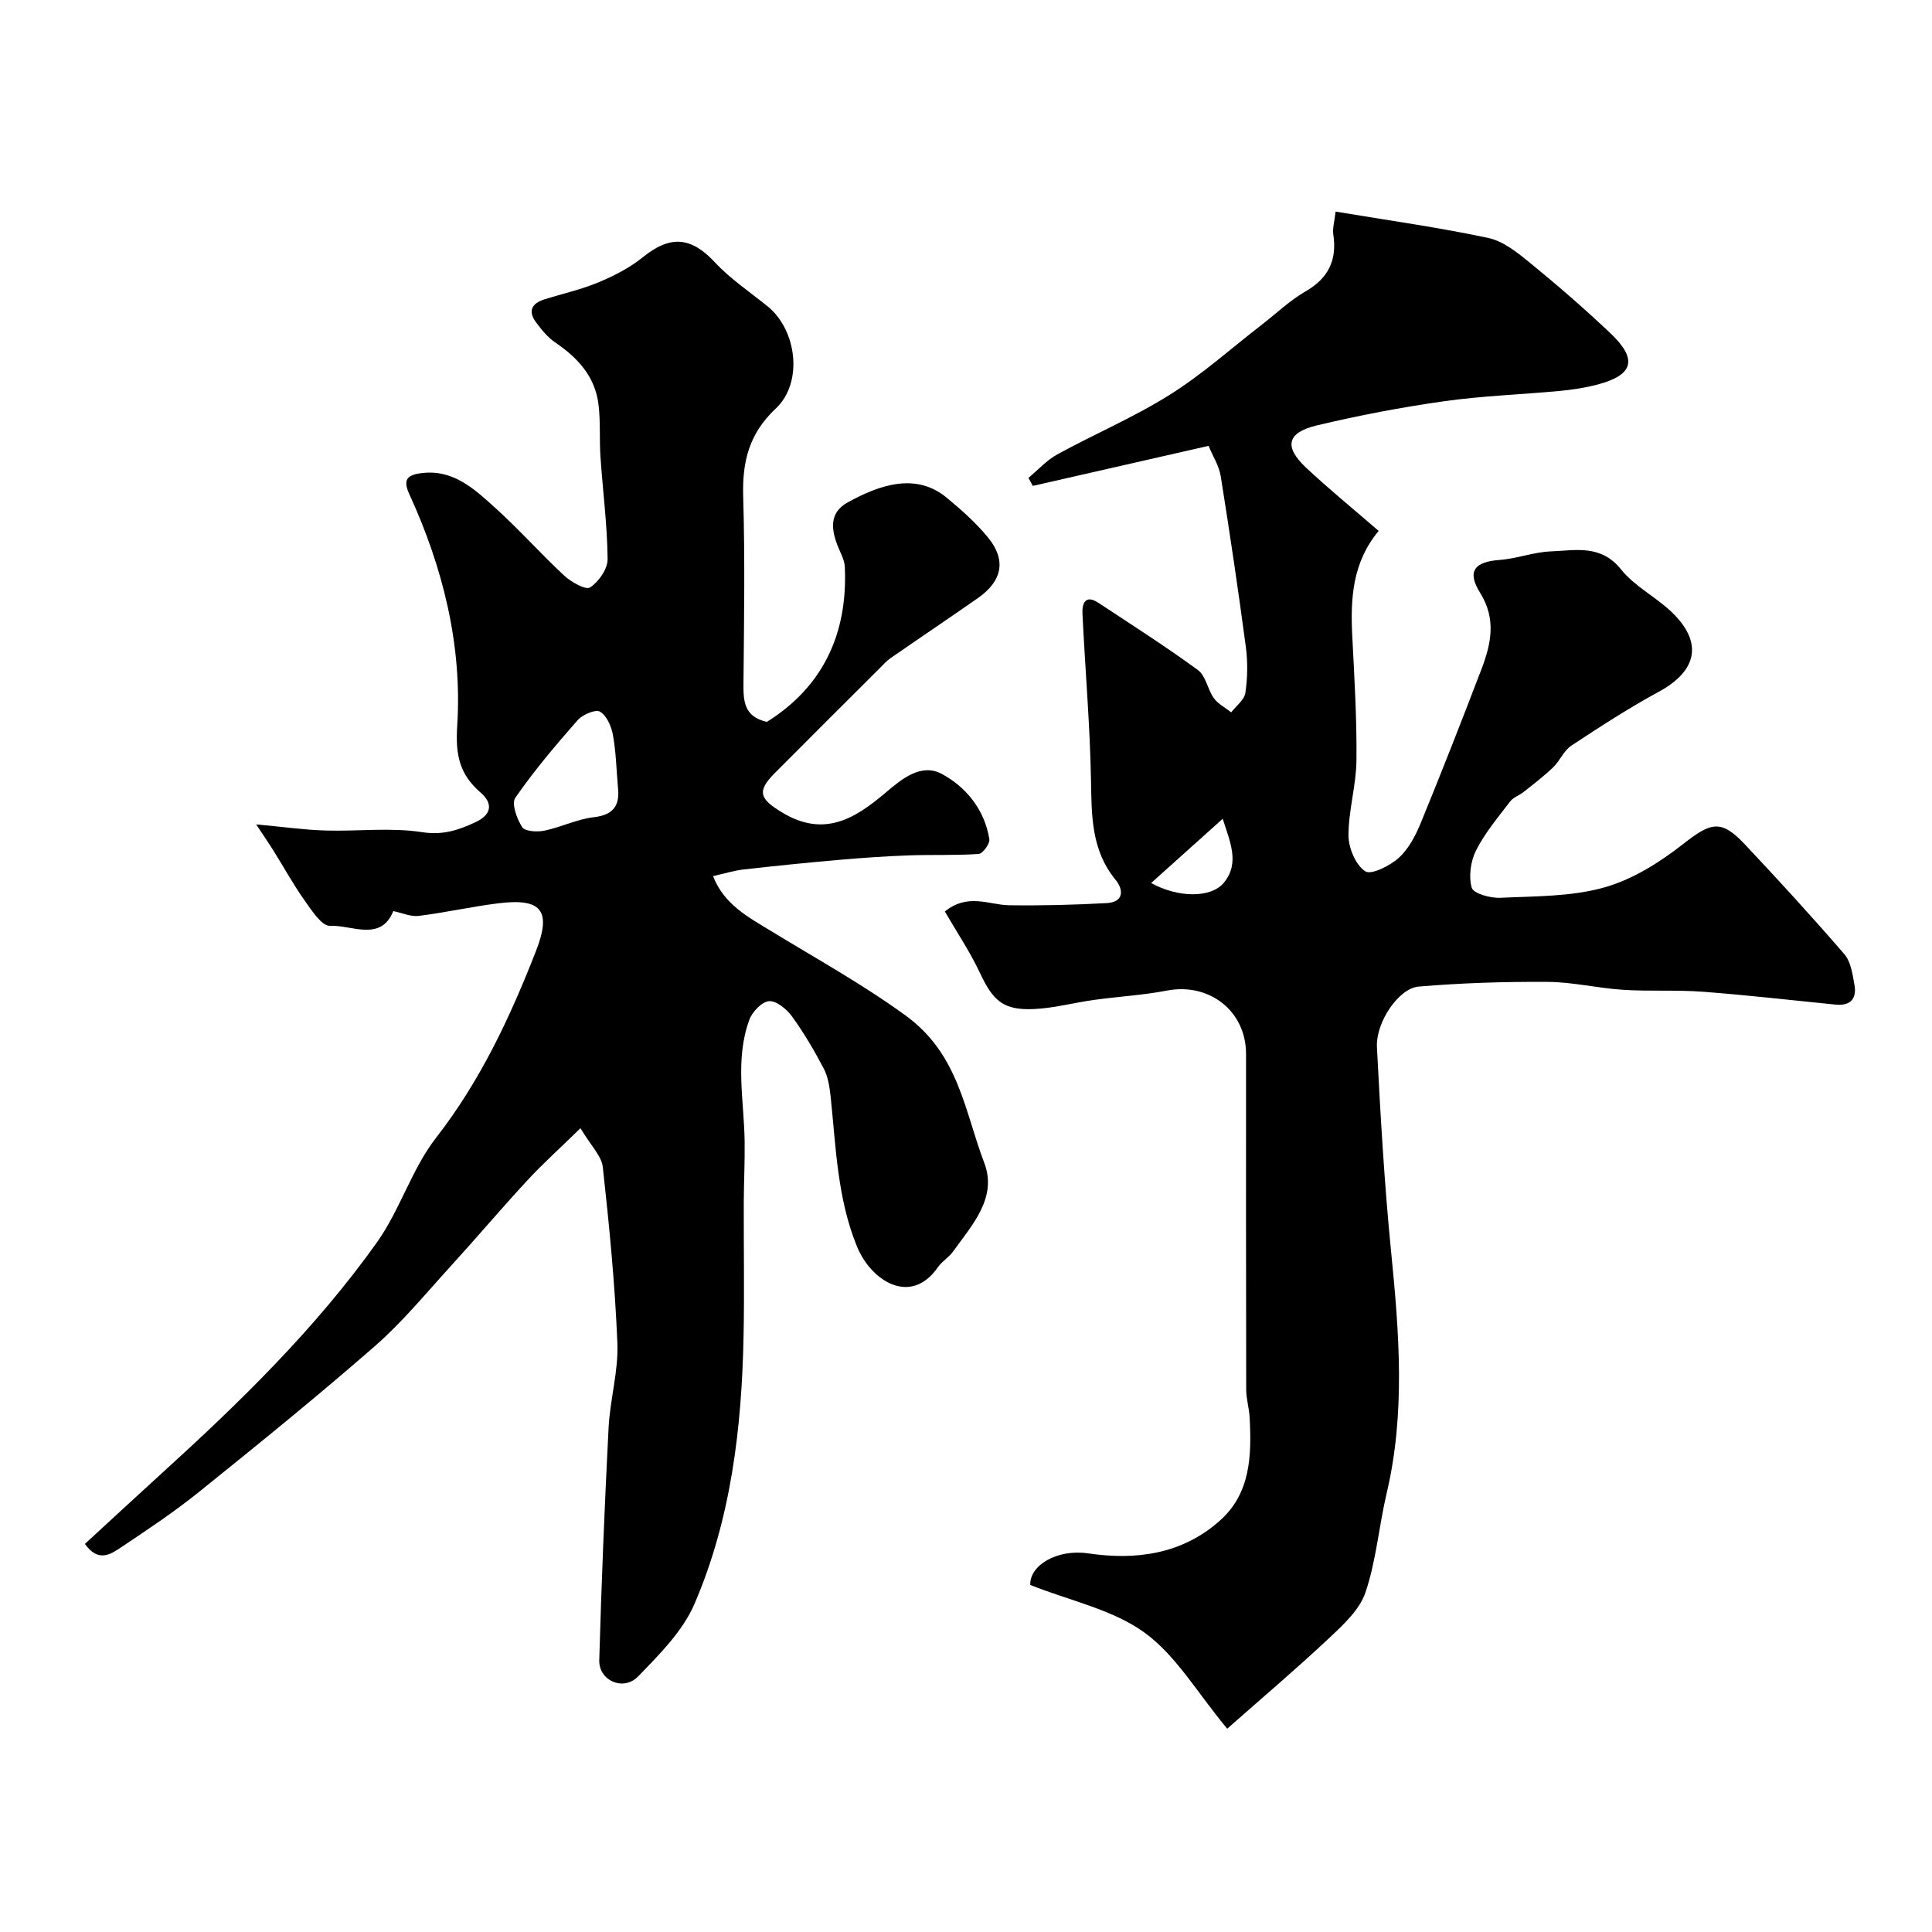
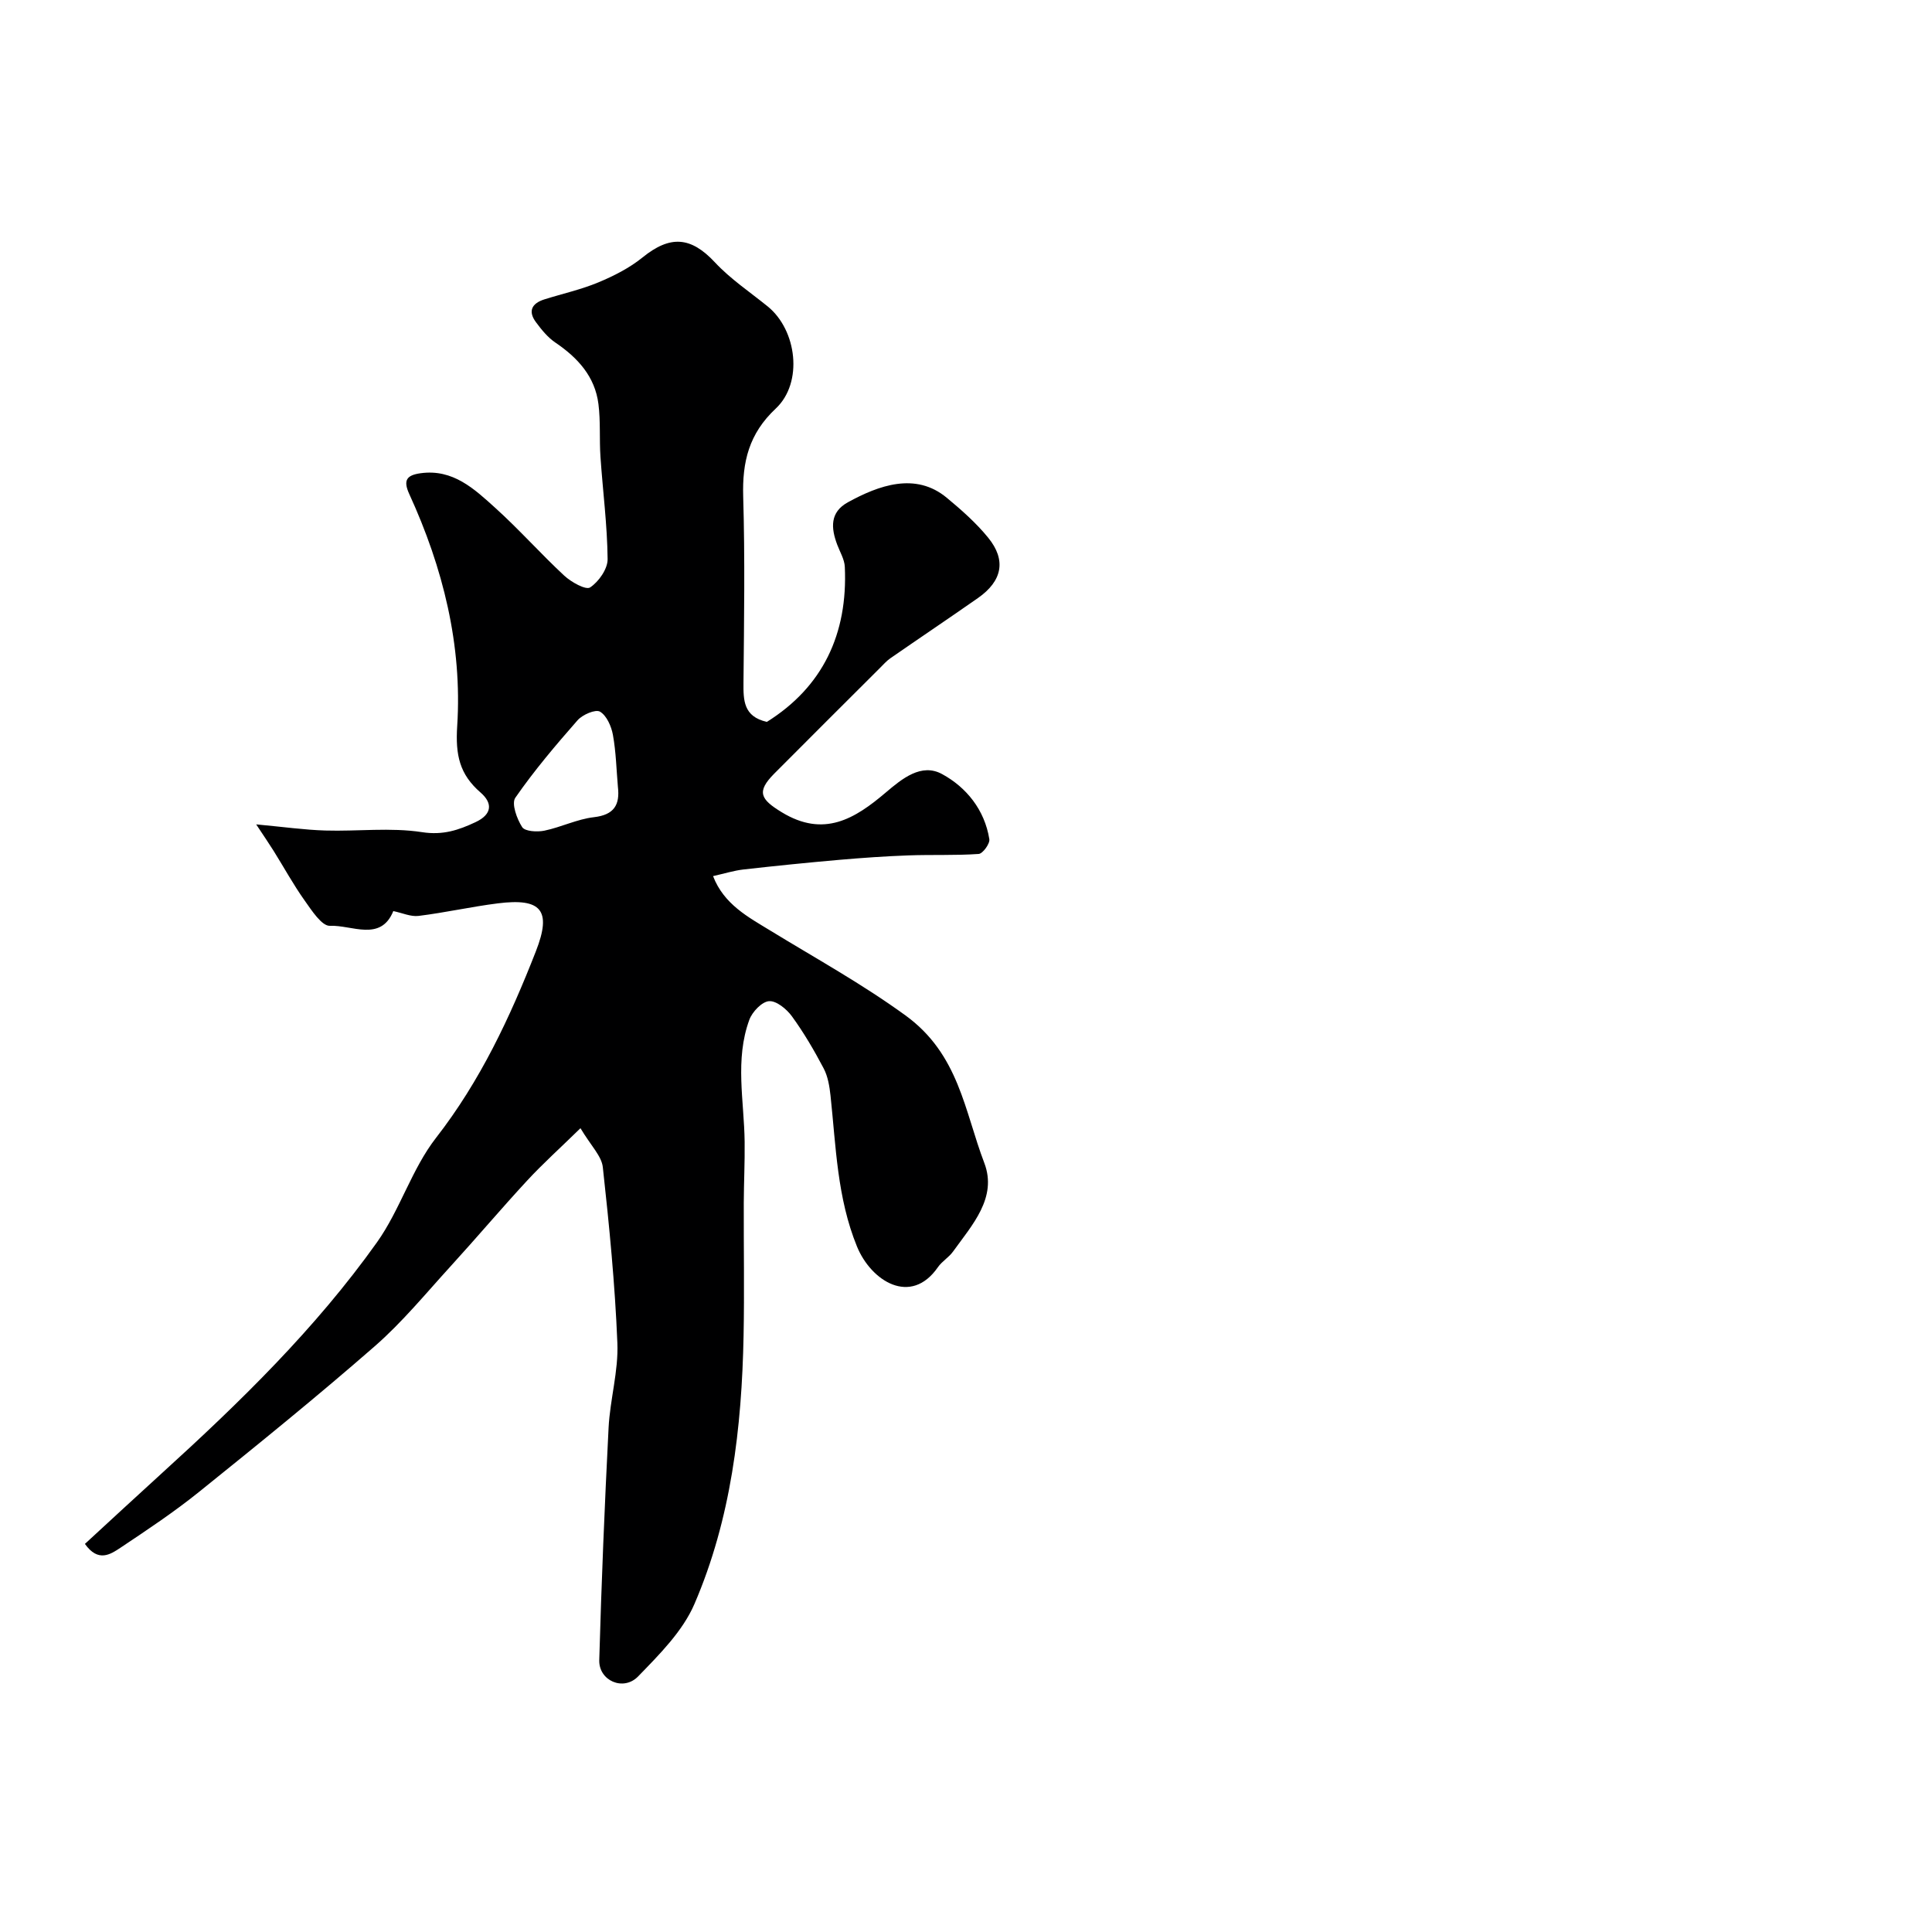
<svg xmlns="http://www.w3.org/2000/svg" enable-background="new 0 0 400 400" viewBox="0 0 400 400">
-   <path d="m120.18 233.58c-4.2 4.11-7.79 7.33-11.05 10.86-5.38 5.81-10.48 11.86-15.82 17.71-5.14 5.63-10.01 11.59-15.73 16.58-11.86 10.36-24.12 20.29-36.39 30.17-5.17 4.16-10.73 7.86-16.26 11.55-2.09 1.39-4.61 3.06-7.35-.8 5.27-4.84 10.55-9.75 15.88-14.59 16.2-14.72 31.87-29.98 44.6-47.87 4.77-6.71 7.19-15.16 12.22-21.62 9.17-11.78 15.33-24.97 20.67-38.62 3.34-8.54 1.09-11.05-7.87-9.92-5.49.69-10.92 1.92-16.42 2.6-1.62.2-3.38-.62-5.23-1-2.61 6.43-8.59 2.85-13.12 3.05-1.69.08-3.79-3.2-5.26-5.27-2.32-3.27-4.26-6.82-6.39-10.23-.92-1.47-1.9-2.9-3.62-5.5 5.65.52 9.97 1.14 14.31 1.27 6.68.2 13.49-.67 20.03.34 4.33.67 7.55-.42 11.09-2.08 3.44-1.62 3.56-3.93 1.02-6.13-4.35-3.77-5.22-7.76-4.83-13.78 1.07-16.7-2.94-32.77-9.92-48-1.31-2.87-.57-3.91 2.32-4.32 6.74-.94 11.16 3.27 15.51 7.2 4.94 4.46 9.38 9.48 14.26 14.01 1.44 1.33 4.46 3.02 5.35 2.43 1.78-1.18 3.65-3.84 3.62-5.87-.07-7.06-1-14.1-1.48-21.16-.25-3.64.04-7.33-.42-10.94-.72-5.7-4.28-9.58-8.91-12.72-1.57-1.06-2.86-2.65-4.01-4.2-1.73-2.31-.87-3.93 1.74-4.75 3.72-1.17 7.57-2.02 11.15-3.51 3.22-1.34 6.47-2.99 9.16-5.17 5.75-4.66 10.02-4.3 14.98 1.01 3.21 3.45 7.24 6.14 10.93 9.13 6.05 4.9 7.4 15.78 1.67 21.15-5.55 5.2-6.95 11.02-6.74 18.21.38 12.82.18 25.66.06 38.5-.03 3.69-.02 7.05 4.84 8.16 11.56-7.23 16.78-18.19 16.14-32.1-.07-1.55-1-3.06-1.57-4.58-1.3-3.45-1.56-6.72 2.21-8.79 6.36-3.49 13.99-6.31 20.46-.94 3.05 2.53 6.09 5.21 8.58 8.27 3.8 4.66 2.92 8.98-2.12 12.5-6.01 4.2-12.1 8.29-18.12 12.46-.81.56-1.48 1.33-2.19 2.04-7.29 7.28-14.6 14.54-21.86 21.85-3.73 3.76-2.86 5.31 1.56 8 8.72 5.31 15.13 1.35 21.52-4.08 3.4-2.89 7.38-6.16 11.66-3.83 5.04 2.74 8.82 7.41 9.79 13.48.15.93-1.36 3-2.2 3.06-4.84.34-9.71.12-14.56.3-4.77.17-9.54.51-14.29.92-6.63.58-13.26 1.25-19.88 2-1.92.22-3.8.81-6.27 1.37 2.26 5.87 7.32 8.5 11.86 11.28 9.4 5.75 18.96 11.01 27.99 17.57 11.07 8.04 12.21 19.81 16.31 30.54 2.74 7.19-2.53 12.85-6.48 18.35-.86 1.2-2.28 2.01-3.12 3.22-5.62 8.13-13.85 2.85-16.76-4.27-4.12-10.09-4.35-20.71-5.48-31.24-.21-1.92-.54-3.97-1.42-5.64-1.96-3.72-4.1-7.39-6.57-10.78-1.09-1.5-3.21-3.25-4.74-3.14-1.48.11-3.48 2.21-4.08 3.86-3.03 8.26-1.07 16.81-.97 25.26.05 4.21-.16 8.42-.18 12.63-.03 9.17.14 18.34-.04 27.5-.37 19.07-2.58 37.94-10.18 55.57-2.43 5.64-7.25 10.44-11.65 14.98-3.06 3.15-8.17.88-8.05-3.36.45-16.04 1.11-32.08 1.93-48.11.3-5.87 2.06-11.73 1.82-17.55-.49-12.15-1.68-24.29-3.01-36.38-.24-2.33-2.45-4.44-4.63-8.1zm7.75-70.67c-.31-3.59-.39-7.22-1.03-10.75-.32-1.78-1.3-4.01-2.68-4.82-.93-.54-3.62.62-4.64 1.78-4.53 5.16-8.99 10.42-12.89 16.05-.83 1.2.32 4.37 1.42 6.08.58.89 3.11 1.04 4.6.73 3.47-.72 6.78-2.39 10.26-2.79 4.17-.48 5.4-2.55 4.96-6.28z" fill="#000001" />
-   <path d="m285.44 109.92c-5.45 6.55-5.86 14.01-5.47 21.72.44 8.59.96 17.19.87 25.77-.05 5.2-1.66 10.39-1.65 15.58.01 2.58 1.48 6.08 3.46 7.4 1.23.82 5.13-1.14 6.97-2.8 2.05-1.86 3.49-4.65 4.57-7.29 4.32-10.53 8.47-21.13 12.53-31.75 2-5.23 3.11-10.39-.27-15.8-2.78-4.46-1.22-6.43 4.03-6.82 3.55-.26 7.04-1.63 10.59-1.77 5.1-.2 10.38-1.49 14.55 3.73 2.8 3.51 7.2 5.68 10.5 8.85 6.52 6.25 5.29 12.15-2.67 16.47-6.23 3.38-12.2 7.26-18.12 11.17-1.56 1.03-2.36 3.13-3.76 4.48-1.92 1.85-4.06 3.47-6.15 5.13-.88.7-2.11 1.08-2.75 1.93-2.49 3.27-5.21 6.48-7.05 10.11-1.14 2.24-1.59 5.42-.91 7.76.35 1.21 3.87 2.19 5.9 2.09 7.2-.34 14.64-.22 21.48-2.13 5.87-1.63 11.51-5.18 16.38-9 5.76-4.51 7.84-5.18 12.76.04 7.02 7.46 13.94 15.02 20.63 22.77 1.34 1.55 1.68 4.13 2.08 6.3.53 2.9-.81 4.44-3.92 4.13-9.15-.91-18.28-1.97-27.45-2.66-5.48-.41-11.03-.05-16.52-.4-5.22-.33-10.41-1.61-15.61-1.64-8.91-.06-17.85.22-26.73.97-4.13.35-8.9 7.4-8.63 12.56.73 14.15 1.54 28.3 2.94 42.39 1.66 16.74 2.99 33.38-.94 50.01-1.6 6.8-2.15 13.9-4.37 20.46-1.23 3.63-4.62 6.74-7.57 9.51-6.84 6.42-14.01 12.49-21.06 18.72-6.2-7.45-10.59-15.17-17.14-19.91-6.57-4.76-15.29-6.54-23.63-9.85-.19-4.04 5.53-7.49 11.98-6.54 9.88 1.46 19.4.19 27.22-6.73 6.45-5.71 6.62-13.52 6.22-21.34-.1-1.95-.71-3.89-.72-5.84-.05-23.16-.03-46.33-.03-69.49 0-8.89-7.6-14.81-16.39-13.12-4.97.96-10.06 1.23-15.08 1.93-4.14.57-8.25 1.7-12.4 1.89-6.35.3-8.5-1.67-11.21-7.45-2.07-4.42-4.83-8.51-7.28-12.75 4.84-3.87 9.12-1.35 13.31-1.29 6.72.1 13.45-.08 20.16-.44 3.6-.19 3.6-2.72 1.85-4.86-5.01-6.12-4.93-13.21-5.06-20.56-.21-11.53-1.22-23.04-1.77-34.57-.1-2.05.62-3.94 3.26-2.21 6.94 4.57 13.95 9.05 20.65 13.95 1.63 1.19 1.99 4 3.29 5.81.88 1.22 2.38 1.98 3.6 2.94 1.02-1.33 2.71-2.57 2.93-4.02.46-3.11.51-6.39.1-9.51-1.57-11.8-3.32-23.58-5.2-35.34-.34-2.15-1.63-4.14-2.52-6.3-12.4 2.83-24.39 5.56-36.39 8.29-.3-.55-.6-1.11-.9-1.66 1.98-1.64 3.75-3.65 5.97-4.86 7.71-4.22 15.87-7.69 23.29-12.35 6.76-4.24 12.78-9.66 19.12-14.56 2.98-2.3 5.74-4.97 8.97-6.83 4.78-2.75 6.58-6.52 5.76-11.85-.18-1.2.24-2.5.48-4.68 10.85 1.81 21.3 3.26 31.59 5.45 3.16.67 6.13 3.09 8.75 5.23 5.67 4.63 11.22 9.45 16.54 14.48 5.73 5.43 4.83 8.69-2.74 10.67-2.52.66-5.14 1.05-7.74 1.3-8 .75-16.05 1.01-23.99 2.14-8.83 1.25-17.63 2.93-26.31 5-6.17 1.47-6.82 4.41-2.26 8.7 4.69 4.41 9.67 8.46 15.08 13.14zm-47.11 72.9c5.56 3.08 12.43 3.16 15.08-.09 3.32-4.07 1.24-8.46-.26-13.21-5.09 4.56-9.73 8.73-14.82 13.3z" fill="#000001" />
+   <path d="m120.18 233.58c-4.2 4.11-7.79 7.33-11.05 10.86-5.38 5.81-10.48 11.86-15.82 17.71-5.14 5.63-10.01 11.59-15.73 16.58-11.86 10.36-24.12 20.29-36.39 30.17-5.17 4.16-10.73 7.86-16.26 11.55-2.09 1.39-4.61 3.06-7.35-.8 5.27-4.84 10.55-9.75 15.88-14.59 16.2-14.72 31.87-29.98 44.6-47.87 4.77-6.71 7.19-15.16 12.22-21.62 9.17-11.78 15.33-24.97 20.67-38.62 3.34-8.54 1.09-11.05-7.87-9.92-5.49.69-10.92 1.92-16.42 2.6-1.62.2-3.38-.62-5.23-1-2.61 6.43-8.59 2.85-13.12 3.05-1.69.08-3.79-3.2-5.26-5.27-2.32-3.27-4.26-6.82-6.39-10.23-.92-1.47-1.9-2.9-3.62-5.5 5.65.52 9.97 1.14 14.31 1.27 6.68.2 13.49-.67 20.03.34 4.33.67 7.55-.42 11.09-2.08 3.44-1.62 3.56-3.93 1.02-6.13-4.35-3.77-5.22-7.76-4.83-13.78 1.07-16.7-2.94-32.77-9.92-48-1.31-2.87-.57-3.91 2.32-4.32 6.74-.94 11.16 3.27 15.51 7.2 4.94 4.46 9.38 9.48 14.26 14.01 1.44 1.33 4.46 3.02 5.35 2.43 1.78-1.18 3.65-3.84 3.62-5.87-.07-7.06-1-14.1-1.48-21.16-.25-3.64.04-7.33-.42-10.94-.72-5.7-4.28-9.58-8.91-12.72-1.57-1.06-2.86-2.65-4.01-4.2-1.73-2.31-.87-3.93 1.74-4.75 3.72-1.17 7.57-2.02 11.15-3.51 3.22-1.34 6.47-2.99 9.16-5.17 5.75-4.66 10.02-4.3 14.98 1.01 3.21 3.45 7.24 6.14 10.93 9.13 6.05 4.9 7.4 15.78 1.67 21.15-5.55 5.2-6.95 11.02-6.74 18.21.38 12.82.18 25.66.06 38.5-.03 3.69-.02 7.05 4.84 8.16 11.56-7.23 16.78-18.19 16.14-32.1-.07-1.55-1-3.06-1.57-4.58-1.3-3.45-1.56-6.72 2.21-8.79 6.36-3.49 13.99-6.31 20.46-.94 3.05 2.53 6.09 5.21 8.58 8.27 3.8 4.66 2.92 8.98-2.12 12.5-6.01 4.2-12.1 8.29-18.12 12.46-.81.56-1.48 1.33-2.19 2.04-7.29 7.28-14.6 14.54-21.86 21.85-3.73 3.76-2.86 5.31 1.56 8 8.72 5.31 15.13 1.35 21.52-4.08 3.4-2.89 7.38-6.16 11.66-3.83 5.04 2.74 8.82 7.41 9.79 13.48.15.93-1.36 3-2.2 3.06-4.84.34-9.71.12-14.56.3-4.77.17-9.54.51-14.29.92-6.63.58-13.26 1.25-19.88 2-1.92.22-3.8.81-6.27 1.37 2.26 5.87 7.32 8.5 11.86 11.28 9.4 5.75 18.96 11.01 27.99 17.57 11.07 8.04 12.21 19.81 16.31 30.54 2.74 7.19-2.53 12.85-6.48 18.35-.86 1.2-2.28 2.01-3.12 3.22-5.62 8.13-13.85 2.85-16.76-4.27-4.12-10.09-4.35-20.71-5.48-31.24-.21-1.92-.54-3.97-1.42-5.64-1.96-3.72-4.1-7.39-6.57-10.78-1.09-1.5-3.21-3.25-4.74-3.14-1.48.11-3.48 2.21-4.08 3.86-3.03 8.26-1.07 16.81-.97 25.26.05 4.21-.16 8.42-.18 12.63-.03 9.17.14 18.34-.04 27.5-.37 19.07-2.58 37.94-10.18 55.57-2.43 5.64-7.25 10.44-11.65 14.98-3.06 3.15-8.17.88-8.05-3.36.45-16.04 1.11-32.08 1.93-48.11.3-5.87 2.06-11.73 1.82-17.55-.49-12.15-1.68-24.29-3.01-36.38-.24-2.33-2.45-4.44-4.63-8.1zm7.75-70.67c-.31-3.59-.39-7.22-1.03-10.75-.32-1.78-1.3-4.01-2.68-4.82-.93-.54-3.62.62-4.64 1.78-4.53 5.16-8.99 10.42-12.89 16.05-.83 1.2.32 4.37 1.42 6.08.58.89 3.11 1.04 4.6.73 3.47-.72 6.78-2.39 10.26-2.79 4.17-.48 5.4-2.55 4.96-6.28" fill="#000001" />
</svg>